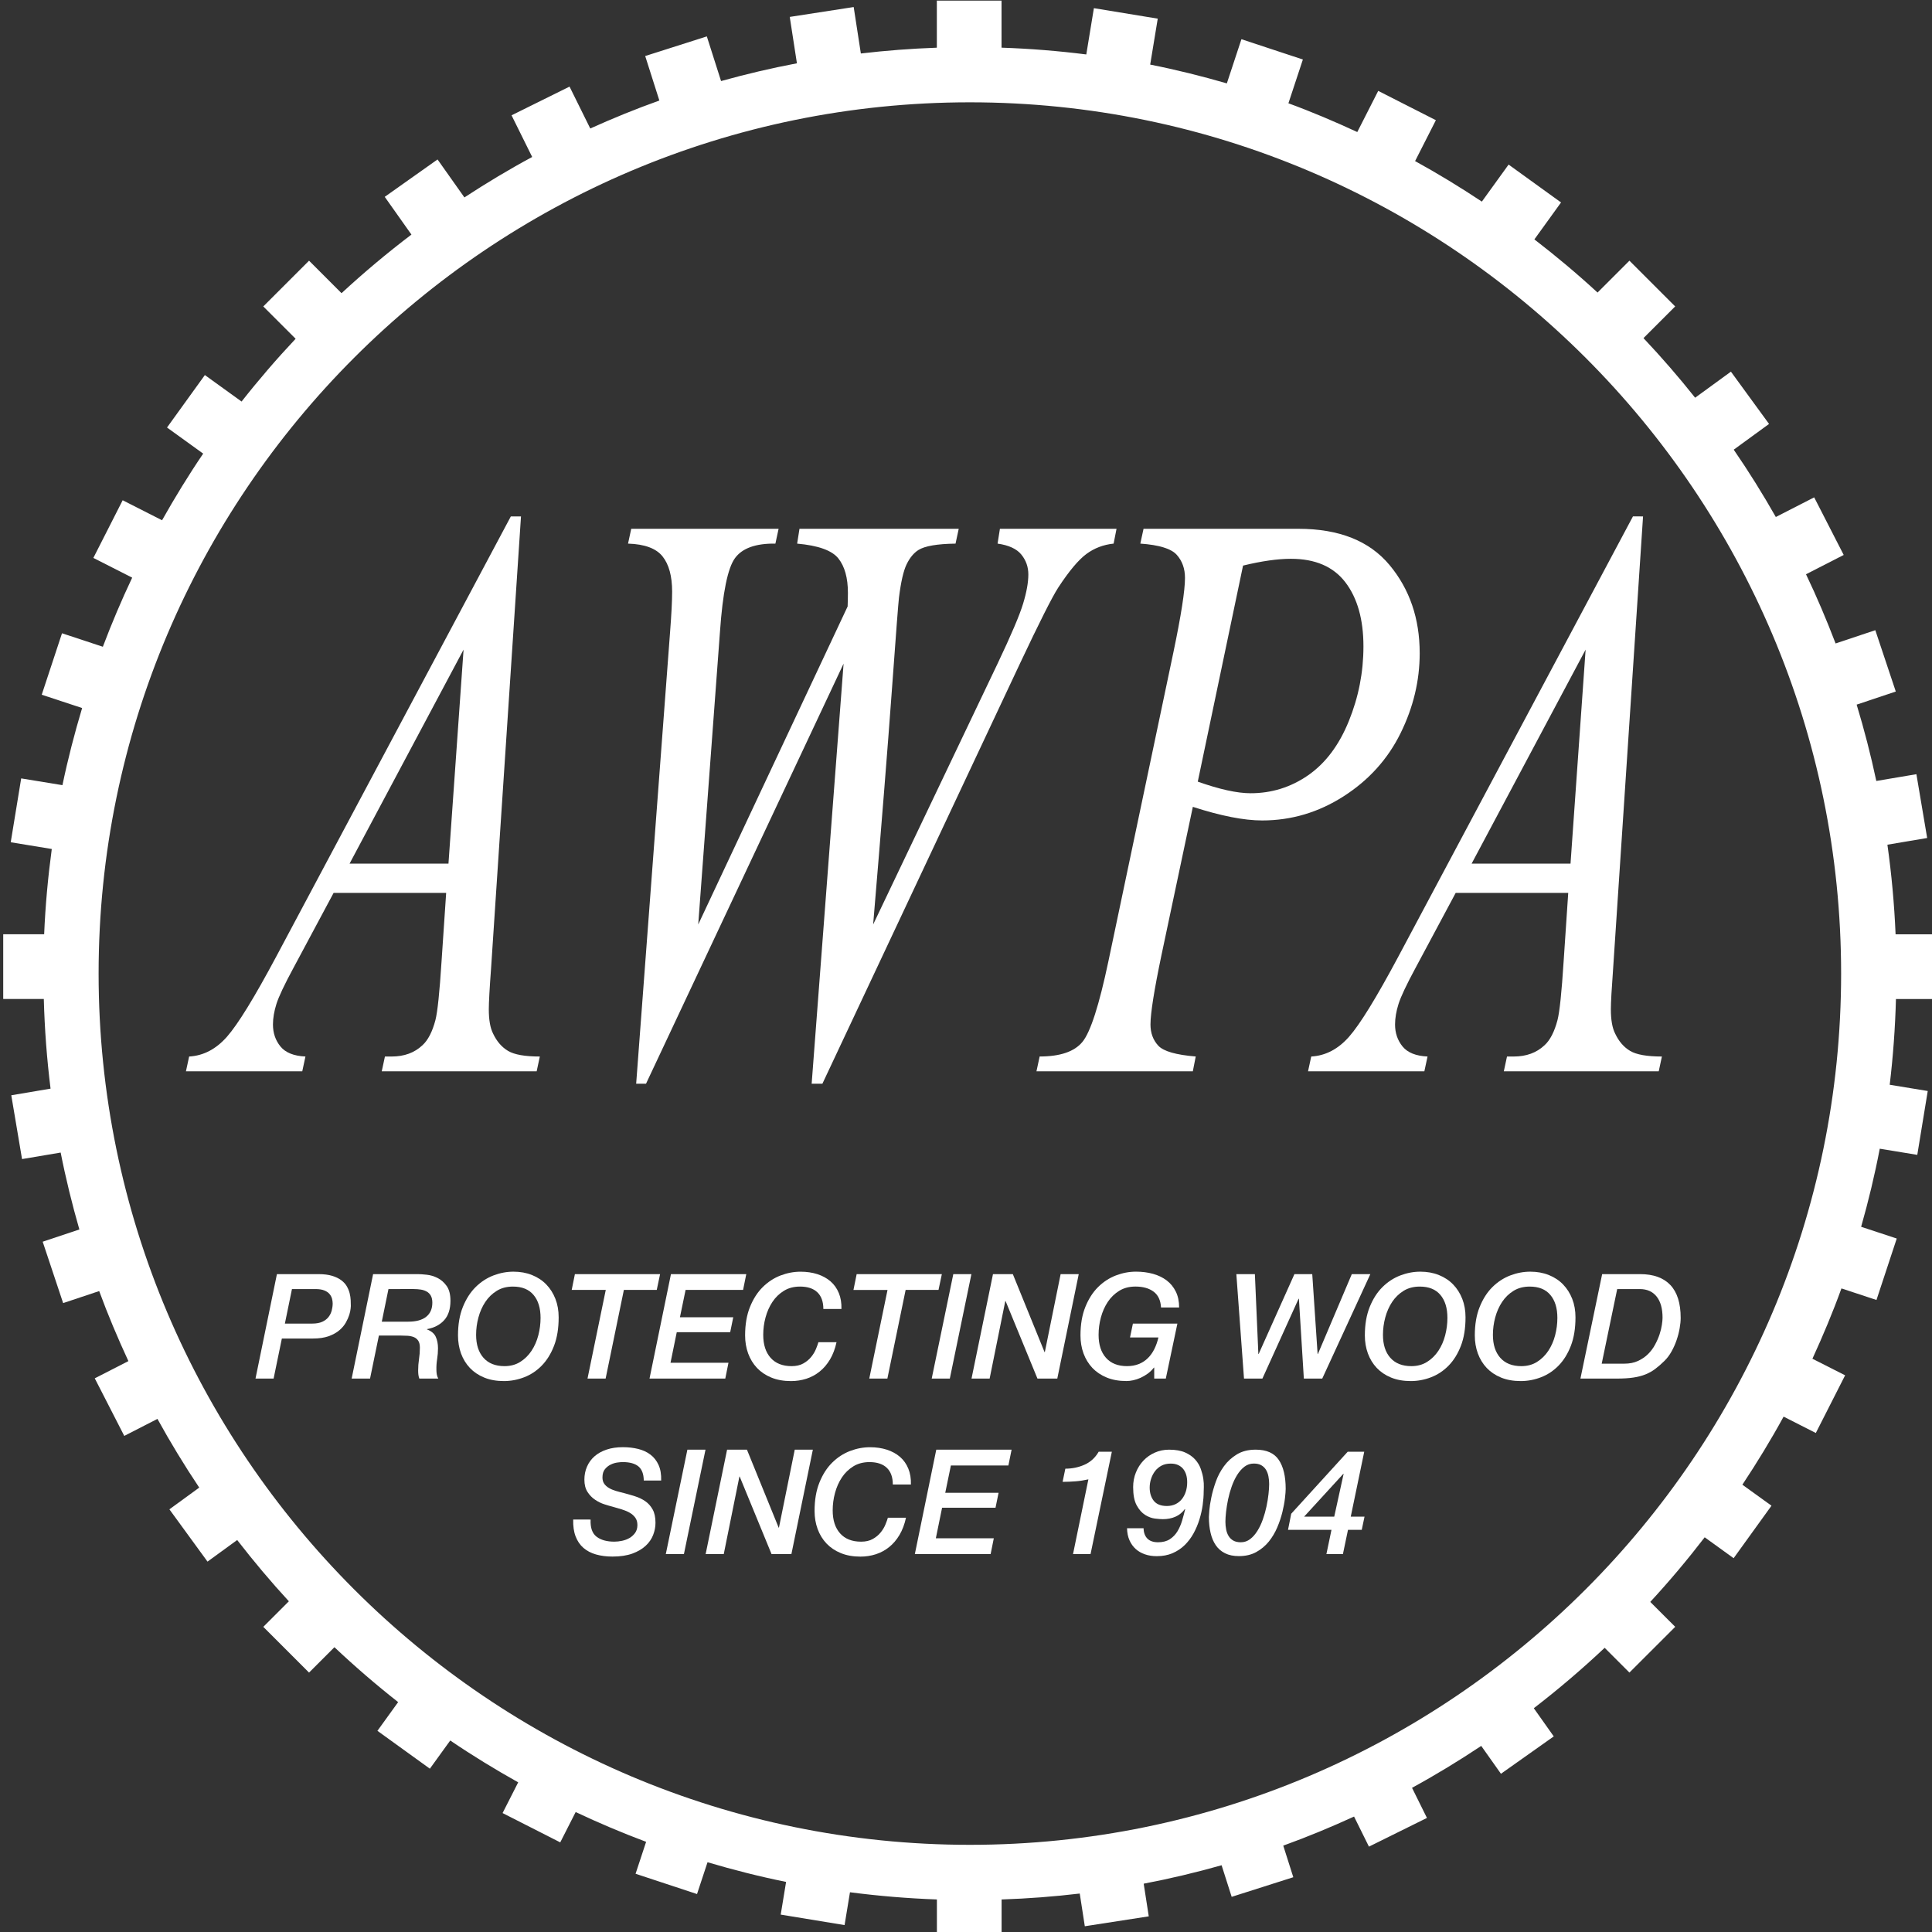
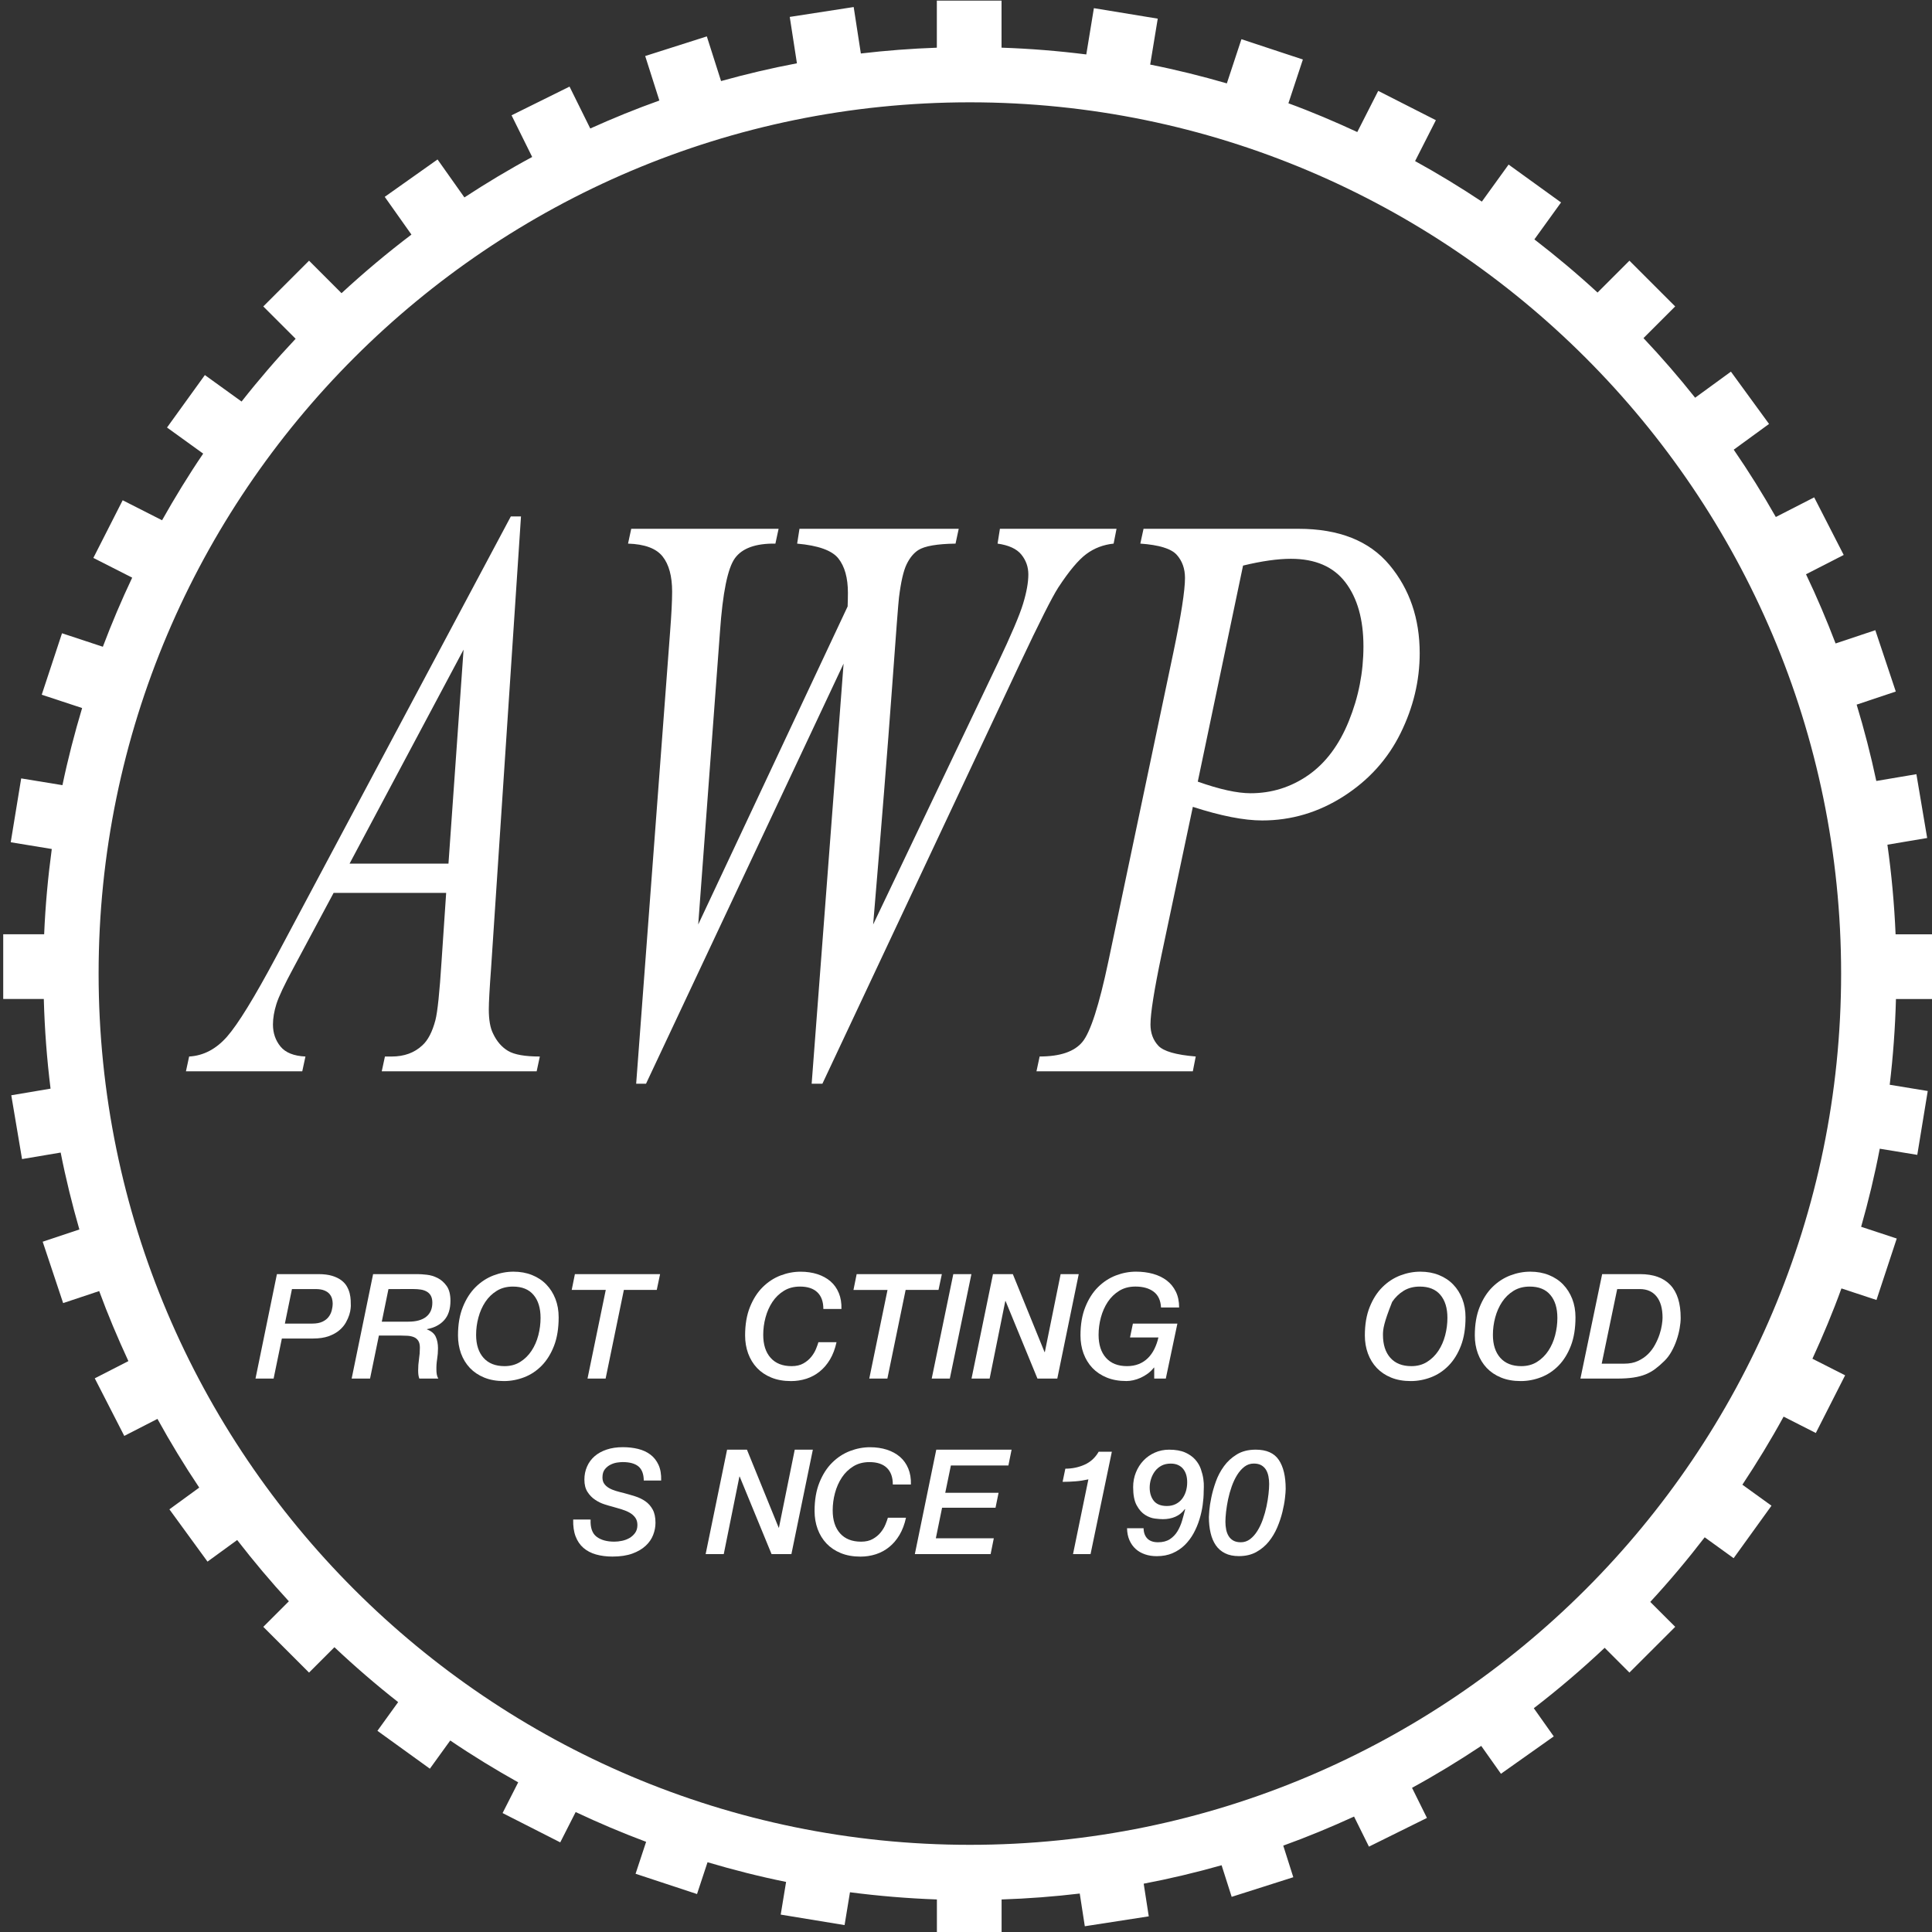
<svg xmlns="http://www.w3.org/2000/svg" version="1.1" id="Layer_1" x="0px" y="0px" width="150px" height="150px" viewBox="0 0 150 150" enable-background="new 0 0 150 150" xml:space="preserve">
  <rect x="0" y="0" width="150" height="150" fill="#333333" stroke="none" />
  <g>
    <g>
      <path fill="#FFFFFF" d="M40.45,40.093l-2.32,35.039c-0.121,1.635-0.179,2.712-0.179,3.229c0,0.829,0.112,1.461,0.337,1.896    c0.285,0.602,0.672,1.046,1.16,1.336s1.309,0.435,2.465,0.435l-0.247,1.149H29.639l0.247-1.149h0.519    c0.976,0,1.772-0.29,2.387-0.869c0.436-0.394,0.774-1.046,1.014-1.957c0.165-0.642,0.322-2.154,0.474-4.536l0.36-5.342h-8.739    l-3.109,5.809c-0.705,1.303-1.148,2.241-1.329,2.81c-0.179,0.57-0.271,1.104-0.271,1.6c0,0.663,0.196,1.232,0.586,1.709    c0.391,0.477,1.036,0.735,1.937,0.776l-0.248,1.149h-9.031l0.248-1.149c1.111-0.062,2.091-0.574,2.939-1.538    c0.848-0.963,2.112-3.018,3.794-6.165l18.244-34.231H40.45z M35.991,50.436l-8.852,16.618h7.68L35.991,50.436z" />
      <path fill="#FFFFFF" d="M49.392,84.139l2.635-35.1c0.104-1.347,0.157-2.381,0.157-3.106c0-1.201-0.248-2.112-0.743-2.733    c-0.496-0.622-1.389-0.953-2.68-0.994l0.247-1.149H60.45l-0.248,1.149c-1.532-0.021-2.579,0.356-3.142,1.133    c-0.563,0.776-0.95,2.677-1.161,5.701l-1.689,22.737l11.6-24.693c0.014-0.415,0.022-0.767,0.022-1.057    c0-1.159-0.248-2.049-0.743-2.672c-0.496-0.621-1.563-1.003-3.199-1.148l0.181-1.149h12.364l-0.247,1.149    c-1.427,0.02-2.387,0.185-2.883,0.496c-0.36,0.229-0.665,0.596-0.913,1.104c-0.247,0.507-0.446,1.372-0.596,2.593    c-0.046,0.352-0.23,2.754-0.553,7.206c-0.324,4.454-0.807,10.511-1.452,18.171l9.661-20.253c1.052-2.215,1.714-3.768,1.982-4.659    c0.271-0.89,0.406-1.646,0.406-2.267c0-0.581-0.181-1.092-0.541-1.538s-0.976-0.73-1.848-0.854l0.182-1.149h9.054l-0.226,1.149    c-0.795,0.083-1.502,0.352-2.117,0.808s-1.344,1.324-2.184,2.608c-0.48,0.746-1.472,2.714-2.974,5.901L63.851,84.139h-0.834    l2.479-32.616L50.157,84.139H49.392z" />
      <path fill="#FFFFFF" d="M88.784,41.056h12.025c3.154,0,5.511,0.937,7.073,2.811c1.562,1.874,2.343,4.158,2.343,6.849    c0,2.133-0.496,4.204-1.487,6.212s-2.463,3.641-4.414,4.892c-1.953,1.253-4.062,1.88-6.329,1.88c-1.412,0-3.206-0.352-5.383-1.056    l-2.432,11.493c-0.572,2.734-0.857,4.535-0.857,5.404c0,0.663,0.204,1.213,0.608,1.647c0.405,0.435,1.374,0.713,2.906,0.838    l-0.226,1.149h-12.14l0.247-1.149c1.593,0,2.7-0.377,3.322-1.134c0.624-0.756,1.295-2.842,2.016-6.259l5.045-23.98    c0.602-2.877,0.901-4.804,0.901-5.778c0-0.725-0.213-1.325-0.642-1.801c-0.428-0.477-1.37-0.766-2.826-0.869L88.784,41.056z     M92.995,60.686c1.696,0.601,3.062,0.901,4.099,0.901c1.637,0,3.127-0.465,4.472-1.397c1.343-0.933,2.395-2.33,3.152-4.194    c0.759-1.863,1.139-3.799,1.139-5.808c0-2.091-0.467-3.748-1.397-4.971c-0.932-1.222-2.343-1.832-4.233-1.832    c-1.022,0-2.262,0.175-3.717,0.527L92.995,60.686z" />
-       <path fill="#FFFFFF" d="M127.566,40.093l-2.319,35.039c-0.121,1.635-0.18,2.712-0.18,3.229c0,0.829,0.112,1.461,0.338,1.896    c0.284,0.602,0.671,1.046,1.159,1.336c0.487,0.29,1.31,0.435,2.466,0.435l-0.247,1.149h-12.027l0.247-1.149h0.519    c0.976,0,1.771-0.29,2.388-0.869c0.436-0.394,0.773-1.046,1.013-1.957c0.166-0.642,0.323-2.154,0.475-4.536l0.359-5.342h-8.738    l-3.109,5.809c-0.705,1.303-1.147,2.241-1.328,2.81c-0.18,0.57-0.271,1.104-0.271,1.6c0,0.663,0.196,1.232,0.586,1.709    c0.391,0.477,1.035,0.735,1.937,0.776l-0.248,1.149h-9.031l0.248-1.149c1.111-0.062,2.092-0.574,2.939-1.538    c0.849-0.963,2.112-3.018,3.795-6.165l18.244-34.231H127.566z M123.107,50.436l-8.852,16.618h7.68L123.107,50.436z" />
    </g>
    <g>
      <path fill="#FFFFFF" d="M21.5,98.923h3.227c0.421,0,0.772,0.045,1.059,0.132c0.285,0.087,0.52,0.201,0.708,0.341    c0.188,0.141,0.333,0.299,0.434,0.477c0.101,0.178,0.175,0.357,0.22,0.54c0.045,0.181,0.07,0.358,0.079,0.534    c0.007,0.174,0.011,0.325,0.011,0.454c0,0.007-0.005,0.075-0.017,0.203c-0.011,0.129-0.045,0.286-0.101,0.473    c-0.058,0.185-0.146,0.385-0.265,0.601c-0.121,0.216-0.289,0.417-0.506,0.602c-0.217,0.187-0.494,0.34-0.827,0.461    s-0.744,0.182-1.23,0.182h-2.408l-0.641,3.111h-1.406L21.5,98.923z M22.118,102.763h2.125c0.315,0,0.576-0.048,0.782-0.142    c0.206-0.096,0.367-0.219,0.483-0.37s0.199-0.319,0.248-0.505c0.048-0.187,0.073-0.37,0.073-0.551    c0-0.113-0.017-0.235-0.051-0.364c-0.034-0.128-0.098-0.249-0.192-0.363c-0.094-0.113-0.229-0.206-0.405-0.277    c-0.175-0.073-0.406-0.108-0.691-0.108h-1.822L22.118,102.763z" />
      <path fill="#FFFFFF" d="M28.968,98.923h3.475c0.172,0,0.401,0.016,0.686,0.047c0.286,0.029,0.565,0.113,0.838,0.249    c0.273,0.137,0.51,0.343,0.709,0.62c0.198,0.276,0.297,0.66,0.297,1.152c0,0.643-0.161,1.145-0.484,1.504    c-0.322,0.36-0.768,0.593-1.338,0.699v0.022c0.338,0.129,0.565,0.319,0.681,0.573s0.174,0.551,0.174,0.892    c0,0.28-0.022,0.561-0.067,0.84c-0.045,0.28-0.063,0.561-0.056,0.841c0,0.113,0.01,0.228,0.028,0.341s0.058,0.223,0.118,0.329    h-1.473c-0.038-0.106-0.062-0.207-0.073-0.307c-0.011-0.099-0.017-0.205-0.017-0.318c0-0.303,0.022-0.6,0.067-0.892    c0.045-0.29,0.067-0.584,0.067-0.879c0-0.235-0.043-0.416-0.129-0.545c-0.087-0.129-0.201-0.222-0.344-0.279    c-0.142-0.056-0.303-0.091-0.483-0.103c-0.18-0.011-0.363-0.017-0.551-0.017h-1.675l-0.687,3.339h-1.428L28.968,98.923z     M29.642,102.614H31.7c0.608,0,1.071-0.126,1.389-0.38c0.319-0.254,0.478-0.618,0.478-1.097c0-0.219-0.04-0.399-0.118-0.539    c-0.078-0.139-0.185-0.247-0.321-0.322c-0.135-0.076-0.289-0.128-0.461-0.154c-0.172-0.027-0.352-0.04-0.54-0.04H30.16    L29.642,102.614z" />
      <path fill="#FFFFFF" d="M35.559,103.683c0-0.849,0.125-1.584,0.377-2.21c0.251-0.623,0.581-1.14,0.99-1.544    c0.408-0.404,0.869-0.705,1.383-0.903c0.513-0.196,1.032-0.294,1.558-0.294c0.524,0,1.005,0.087,1.439,0.261    s0.805,0.419,1.107,0.732c0.304,0.314,0.54,0.688,0.709,1.119c0.168,0.431,0.252,0.908,0.252,1.43    c0,0.856-0.119,1.594-0.359,2.215c-0.241,0.621-0.56,1.134-0.956,1.539c-0.398,0.405-0.853,0.707-1.361,0.902    c-0.51,0.196-1.036,0.296-1.576,0.296c-0.577,0-1.086-0.091-1.529-0.273c-0.443-0.181-0.813-0.432-1.113-0.748    c-0.3-0.318-0.528-0.694-0.687-1.124C35.638,104.648,35.559,104.182,35.559,103.683z M36.965,103.638    c0,0.757,0.191,1.351,0.574,1.783c0.382,0.43,0.926,0.646,1.63,0.646c0.465,0,0.872-0.109,1.221-0.329    c0.349-0.219,0.641-0.506,0.877-0.862c0.235-0.355,0.412-0.757,0.528-1.204s0.174-0.897,0.174-1.352    c0-0.757-0.181-1.351-0.545-1.782c-0.363-0.433-0.897-0.648-1.602-0.648c-0.481,0-0.898,0.109-1.254,0.33    c-0.356,0.22-0.652,0.507-0.889,0.863c-0.236,0.356-0.414,0.757-0.534,1.204C37.024,102.731,36.965,103.184,36.965,103.638z" />
      <path fill="#FFFFFF" d="M44.635,98.923h6.614l-0.259,1.227h-2.553l-1.417,6.883h-1.406l1.417-6.883h-2.644L44.635,98.923z" />
-       <path fill="#FFFFFF" d="M52.093,98.923h5.848l-0.248,1.227h-4.464l-0.439,2.124h4.139l-0.237,1.159h-4.149l-0.485,2.373h4.5    l-0.247,1.227h-5.883L52.093,98.923z" />
      <path fill="#FFFFFF" d="M63.925,101.627c0-0.567-0.156-0.999-0.467-1.295c-0.312-0.296-0.76-0.443-1.344-0.443    c-0.481,0-0.899,0.109-1.255,0.33c-0.356,0.22-0.652,0.507-0.889,0.863c-0.235,0.356-0.414,0.757-0.534,1.204    c-0.121,0.445-0.179,0.897-0.179,1.352c0,0.757,0.19,1.351,0.573,1.783c0.383,0.43,0.927,0.646,1.63,0.646    c0.36,0,0.665-0.07,0.911-0.21c0.248-0.139,0.453-0.31,0.614-0.511c0.161-0.2,0.285-0.406,0.37-0.619    c0.087-0.212,0.148-0.386,0.187-0.521h1.406c-0.112,0.515-0.282,0.962-0.506,1.34c-0.226,0.379-0.493,0.692-0.805,0.942    c-0.311,0.249-0.656,0.436-1.034,0.557c-0.379,0.12-0.775,0.182-1.188,0.182c-0.578,0-1.086-0.091-1.529-0.273    c-0.443-0.181-0.813-0.432-1.113-0.748c-0.3-0.318-0.528-0.694-0.687-1.124c-0.157-0.432-0.236-0.898-0.236-1.397    c0-0.849,0.125-1.584,0.377-2.21c0.251-0.623,0.58-1.14,0.99-1.544c0.408-0.404,0.869-0.705,1.383-0.903    c0.513-0.196,1.032-0.294,1.557-0.294c0.473,0,0.907,0.064,1.305,0.191c0.397,0.129,0.736,0.315,1.018,0.557    c0.281,0.243,0.497,0.546,0.646,0.91c0.15,0.363,0.217,0.775,0.203,1.237H63.925z" />
      <path fill="#FFFFFF" d="M66.511,98.923h6.614l-0.259,1.227h-2.553l-1.417,6.883H67.49l1.417-6.883h-2.644L66.511,98.923z" />
      <path fill="#FFFFFF" d="M74.014,98.923h1.406l-1.676,8.109h-1.406L74.014,98.923z" />
      <path fill="#FFFFFF" d="M77.095,98.923h1.541l2.463,6.055h0.021l1.227-6.055h1.406l-1.665,8.109h-1.541l-2.474-6.019h-0.022    l-1.216,6.019h-1.406L77.095,98.923z" />
      <path fill="#FFFFFF" d="M90.513,107.032h-0.9v-0.852H89.59c-0.143,0.182-0.303,0.337-0.478,0.466    c-0.177,0.128-0.36,0.236-0.551,0.323c-0.192,0.087-0.383,0.151-0.575,0.193c-0.19,0.042-0.368,0.062-0.534,0.062    c-0.577,0-1.086-0.091-1.529-0.273c-0.442-0.181-0.812-0.432-1.113-0.748c-0.3-0.318-0.528-0.694-0.687-1.124    c-0.157-0.432-0.235-0.898-0.235-1.397c0-0.849,0.125-1.584,0.377-2.21c0.251-0.623,0.58-1.14,0.989-1.544    c0.408-0.404,0.869-0.705,1.384-0.903c0.514-0.196,1.032-0.294,1.558-0.294c0.473,0,0.912,0.056,1.322,0.169    c0.407,0.114,0.762,0.285,1.062,0.512c0.3,0.228,0.535,0.515,0.707,0.864c0.173,0.348,0.26,0.76,0.26,1.237h-1.406    c-0.029-0.554-0.221-0.962-0.573-1.227s-0.825-0.398-1.417-0.398c-0.48,0-0.898,0.109-1.255,0.33    c-0.355,0.22-0.651,0.507-0.889,0.863c-0.235,0.356-0.413,0.757-0.534,1.204c-0.12,0.445-0.179,0.897-0.179,1.352    c0,0.757,0.19,1.351,0.573,1.783c0.383,0.43,0.927,0.646,1.63,0.646c0.345,0,0.653-0.055,0.923-0.164    c0.271-0.109,0.504-0.264,0.703-0.46c0.199-0.197,0.366-0.432,0.501-0.705c0.134-0.271,0.239-0.57,0.315-0.896h-2.205l0.224-1.078    h3.454L90.513,107.032z" />
-       <path fill="#FFFFFF" d="M95.99,98.923h1.439l0.27,6.202h0.022l2.778-6.202h1.384l0.416,6.202h0.022l2.633-6.202h1.439    l-3.734,8.109h-1.429l-0.383-6.201h-0.022l-2.812,6.201h-1.429L95.99,98.923z" />
-       <path fill="#FFFFFF" d="M105.967,103.683c0-0.849,0.125-1.584,0.377-2.21c0.251-0.623,0.58-1.14,0.99-1.544    c0.407-0.404,0.869-0.705,1.383-0.903c0.514-0.196,1.032-0.294,1.558-0.294c0.524,0,1.005,0.087,1.439,0.261    s0.805,0.419,1.107,0.732c0.305,0.314,0.54,0.688,0.71,1.119c0.168,0.431,0.252,0.908,0.252,1.43c0,0.856-0.119,1.594-0.359,2.215    s-0.559,1.134-0.956,1.539s-0.852,0.707-1.36,0.902c-0.511,0.196-1.036,0.296-1.576,0.296c-0.577,0-1.086-0.091-1.529-0.273    c-0.442-0.181-0.812-0.432-1.112-0.748c-0.301-0.318-0.529-0.694-0.688-1.124C106.045,104.648,105.967,104.182,105.967,103.683z     M107.373,103.638c0,0.757,0.19,1.351,0.573,1.783c0.383,0.43,0.927,0.646,1.63,0.646c0.466,0,0.872-0.109,1.221-0.329    c0.35-0.219,0.641-0.506,0.878-0.862c0.235-0.355,0.412-0.757,0.528-1.204s0.174-0.897,0.174-1.352    c0-0.757-0.181-1.351-0.545-1.782c-0.363-0.433-0.897-0.648-1.603-0.648c-0.48,0-0.898,0.109-1.255,0.33    c-0.355,0.22-0.651,0.507-0.889,0.863c-0.235,0.356-0.413,0.757-0.533,1.204C107.432,102.731,107.373,103.184,107.373,103.638z" />
+       <path fill="#FFFFFF" d="M105.967,103.683c0-0.849,0.125-1.584,0.377-2.21c0.251-0.623,0.58-1.14,0.99-1.544    c0.407-0.404,0.869-0.705,1.383-0.903c0.514-0.196,1.032-0.294,1.558-0.294c0.524,0,1.005,0.087,1.439,0.261    s0.805,0.419,1.107,0.732c0.305,0.314,0.54,0.688,0.71,1.119c0.168,0.431,0.252,0.908,0.252,1.43c0,0.856-0.119,1.594-0.359,2.215    s-0.559,1.134-0.956,1.539s-0.852,0.707-1.36,0.902c-0.511,0.196-1.036,0.296-1.576,0.296c-0.577,0-1.086-0.091-1.529-0.273    c-0.442-0.181-0.812-0.432-1.112-0.748c-0.301-0.318-0.529-0.694-0.688-1.124C106.045,104.648,105.967,104.182,105.967,103.683z     M107.373,103.638c0,0.757,0.19,1.351,0.573,1.783c0.383,0.43,0.927,0.646,1.63,0.646c0.466,0,0.872-0.109,1.221-0.329    c0.35-0.219,0.641-0.506,0.878-0.862c0.235-0.355,0.412-0.757,0.528-1.204s0.174-0.897,0.174-1.352    c0-0.757-0.181-1.351-0.545-1.782c-0.363-0.433-0.897-0.648-1.603-0.648c-0.48,0-0.898,0.109-1.255,0.33    c-0.355,0.22-0.651,0.507-0.889,0.863C107.432,102.731,107.373,103.184,107.373,103.638z" />
      <path fill="#FFFFFF" d="M114.504,103.683c0-0.849,0.124-1.584,0.377-2.21c0.251-0.623,0.58-1.14,0.989-1.544    c0.408-0.404,0.869-0.705,1.384-0.903c0.513-0.196,1.031-0.294,1.558-0.294c0.524,0,1.005,0.087,1.439,0.261    s0.805,0.419,1.107,0.732c0.304,0.314,0.539,0.688,0.709,1.119c0.168,0.431,0.253,0.908,0.253,1.43    c0,0.856-0.119,1.594-0.359,2.215c-0.241,0.621-0.56,1.134-0.956,1.539c-0.398,0.405-0.853,0.707-1.361,0.902    c-0.51,0.196-1.035,0.296-1.575,0.296c-0.577,0-1.087-0.091-1.529-0.273c-0.443-0.181-0.813-0.432-1.113-0.748    c-0.3-0.318-0.528-0.694-0.687-1.124C114.582,104.648,114.504,104.182,114.504,103.683z M115.909,103.638    c0,0.757,0.191,1.351,0.573,1.783c0.383,0.43,0.927,0.646,1.631,0.646c0.465,0,0.872-0.109,1.221-0.329    c0.35-0.219,0.641-0.506,0.878-0.862c0.235-0.355,0.412-0.757,0.528-1.204s0.174-0.897,0.174-1.352    c0-0.757-0.181-1.351-0.546-1.782c-0.362-0.433-0.896-0.648-1.602-0.648c-0.481,0-0.898,0.109-1.255,0.33    c-0.356,0.22-0.651,0.507-0.889,0.863c-0.235,0.356-0.413,0.757-0.534,1.204C115.969,102.731,115.909,103.184,115.909,103.638z" />
      <path fill="#FFFFFF" d="M124.391,98.923h2.946c1.034,0,1.818,0.283,2.351,0.847s0.799,1.415,0.799,2.55    c0,0.243-0.026,0.514-0.08,0.812c-0.052,0.301-0.13,0.602-0.235,0.909c-0.104,0.307-0.236,0.603-0.394,0.886    c-0.157,0.284-0.345,0.532-0.562,0.744c-0.239,0.234-0.472,0.438-0.698,0.607c-0.224,0.171-0.475,0.312-0.752,0.426    c-0.278,0.113-0.595,0.197-0.951,0.249c-0.355,0.054-0.786,0.08-1.288,0.08h-2.823L124.391,98.923z M124.356,105.875h1.754    c0.405,0,0.76-0.07,1.063-0.211c0.303-0.14,0.563-0.318,0.781-0.534c0.217-0.216,0.399-0.459,0.545-0.732    c0.147-0.272,0.264-0.539,0.35-0.801c0.085-0.261,0.146-0.508,0.179-0.737c0.035-0.231,0.052-0.415,0.052-0.551    c0-0.712-0.153-1.262-0.461-1.647c-0.309-0.385-0.743-0.579-1.305-0.579h-1.755L124.356,105.875z" />
      <path fill="#FFFFFF" d="M45.855,117.98c-0.029,0.628,0.124,1.07,0.461,1.329c0.337,0.258,0.799,0.385,1.383,0.385    c0.188,0,0.388-0.022,0.602-0.067c0.214-0.046,0.406-0.119,0.58-0.221c0.172-0.103,0.317-0.236,0.433-0.398    c0.115-0.163,0.174-0.364,0.174-0.607c0-0.227-0.055-0.416-0.163-0.567c-0.109-0.151-0.252-0.279-0.427-0.381    c-0.177-0.103-0.381-0.189-0.614-0.261c-0.232-0.072-0.472-0.142-0.719-0.211c-0.181-0.045-0.394-0.107-0.642-0.188    c-0.247-0.078-0.487-0.196-0.719-0.352c-0.233-0.154-0.429-0.357-0.59-0.607c-0.161-0.249-0.242-0.567-0.242-0.954    c0-0.363,0.067-0.7,0.203-1.011c0.134-0.311,0.33-0.578,0.584-0.801s0.568-0.398,0.939-0.522c0.372-0.125,0.792-0.187,1.265-0.187    c0.42,0,0.814,0.045,1.182,0.136s0.686,0.238,0.956,0.443c0.271,0.204,0.479,0.471,0.629,0.8c0.15,0.33,0.217,0.733,0.203,1.21    h-1.35c-0.007-0.508-0.146-0.873-0.417-1.097c-0.271-0.223-0.679-0.335-1.227-0.335c-0.097,0-0.231,0.012-0.404,0.034    c-0.174,0.023-0.346,0.075-0.519,0.16c-0.172,0.082-0.322,0.201-0.449,0.357c-0.127,0.155-0.192,0.368-0.192,0.642    c0,0.196,0.045,0.358,0.135,0.487c0.091,0.13,0.211,0.238,0.366,0.33c0.154,0.091,0.332,0.167,0.534,0.227    c0.203,0.061,0.416,0.118,0.642,0.171c0.284,0.076,0.572,0.159,0.86,0.25c0.288,0.091,0.551,0.217,0.787,0.38    c0.237,0.162,0.427,0.377,0.573,0.642c0.147,0.266,0.22,0.61,0.22,1.033c0,0.318-0.061,0.633-0.181,0.943    c-0.119,0.311-0.312,0.591-0.579,0.84c-0.267,0.25-0.611,0.453-1.035,0.608c-0.423,0.154-0.939,0.232-1.546,0.232    c-0.472,0-0.9-0.056-1.282-0.165c-0.383-0.109-0.707-0.28-0.973-0.511c-0.266-0.23-0.468-0.528-0.607-0.891    c-0.139-0.365-0.2-0.8-0.187-1.307H45.855z" />
-       <path fill="#FFFFFF" d="M53.369,112.551h1.406l-1.676,8.109h-1.406L53.369,112.551z" />
      <path fill="#FFFFFF" d="M56.451,112.551h1.541l2.463,6.055h0.022l1.227-6.055h1.406l-1.666,8.109h-1.541l-2.474-6.019h-0.022    l-1.215,6.019h-1.406L56.451,112.551z" />
      <path fill="#FFFFFF" d="M69.318,115.255c0-0.567-0.156-0.999-0.467-1.295c-0.312-0.296-0.76-0.443-1.344-0.443    c-0.481,0-0.899,0.109-1.255,0.33c-0.356,0.22-0.652,0.507-0.889,0.863c-0.235,0.356-0.414,0.757-0.534,1.204    c-0.121,0.445-0.179,0.897-0.179,1.352c0,0.757,0.19,1.351,0.573,1.783c0.383,0.43,0.927,0.646,1.63,0.646    c0.36,0,0.665-0.069,0.911-0.21c0.248-0.139,0.453-0.31,0.614-0.511c0.161-0.2,0.285-0.406,0.37-0.619    c0.087-0.212,0.148-0.386,0.187-0.521h1.406c-0.112,0.515-0.282,0.962-0.506,1.34c-0.226,0.379-0.493,0.692-0.805,0.942    c-0.311,0.249-0.656,0.436-1.034,0.557c-0.379,0.12-0.775,0.182-1.188,0.182c-0.578,0-1.086-0.091-1.529-0.273    c-0.443-0.181-0.813-0.432-1.113-0.748c-0.3-0.318-0.528-0.694-0.687-1.124c-0.157-0.432-0.236-0.898-0.236-1.397    c0-0.849,0.125-1.584,0.377-2.21c0.251-0.623,0.58-1.14,0.99-1.544c0.408-0.404,0.869-0.705,1.383-0.903    c0.513-0.196,1.032-0.294,1.558-0.294c0.472,0,0.907,0.064,1.305,0.191c0.397,0.129,0.736,0.315,1.018,0.557    c0.281,0.243,0.497,0.546,0.646,0.91c0.15,0.363,0.217,0.775,0.203,1.237H69.318z" />
      <path fill="#FFFFFF" d="M72.692,112.551h5.848l-0.248,1.227h-4.465l-0.438,2.124h4.14l-0.237,1.159h-4.149l-0.485,2.373h4.5    l-0.246,1.227h-5.884L72.692,112.551z" />
      <path fill="#FFFFFF" d="M82.713,114.028c0.533,0,1.032-0.104,1.496-0.312c0.465-0.209,0.828-0.544,1.092-1.005h1.023l-1.654,7.949    h-1.361l1.193-5.803c-0.338,0.075-0.669,0.127-0.995,0.152c-0.327,0.026-0.662,0.041-1.007,0.041L82.713,114.028z" />
      <path fill="#FFFFFF" d="M88.787,118.65c0.007,0.341,0.104,0.606,0.291,0.801c0.188,0.193,0.466,0.29,0.833,0.29    s0.673-0.08,0.917-0.238c0.243-0.16,0.439-0.365,0.59-0.614c0.15-0.25,0.271-0.525,0.36-0.828s0.168-0.595,0.236-0.875    l-0.022-0.022c-0.203,0.271-0.448,0.471-0.737,0.596c-0.288,0.125-0.612,0.188-0.973,0.188c-0.149,0-0.353-0.015-0.606-0.046    c-0.255-0.029-0.511-0.125-0.766-0.283c-0.255-0.16-0.474-0.408-0.657-0.744c-0.186-0.337-0.276-0.808-0.276-1.415    c0-0.407,0.071-0.789,0.215-1.141c0.142-0.352,0.336-0.659,0.584-0.92c0.247-0.261,0.541-0.467,0.884-0.619    c0.34-0.151,0.709-0.228,1.107-0.228c0.501,0,0.916,0.073,1.243,0.216c0.325,0.145,0.587,0.328,0.786,0.552    s0.345,0.469,0.438,0.738s0.158,0.522,0.192,0.761c0.033,0.239,0.046,0.449,0.039,0.63c-0.009,0.183-0.011,0.3-0.011,0.352    c0,0.327-0.027,0.678-0.079,1.052c-0.053,0.374-0.137,0.75-0.254,1.124c-0.116,0.374-0.268,0.733-0.455,1.074    c-0.188,0.34-0.416,0.643-0.686,0.908c-0.271,0.265-0.586,0.475-0.944,0.629c-0.36,0.156-0.77,0.232-1.227,0.232    c-0.331,0-0.634-0.046-0.911-0.142c-0.278-0.094-0.518-0.232-0.721-0.414c-0.202-0.182-0.363-0.407-0.483-0.676    c-0.119-0.268-0.184-0.581-0.191-0.937H88.787z M90.598,116.925c0.254,0,0.481-0.051,0.68-0.148    c0.199-0.099,0.363-0.233,0.495-0.402c0.132-0.171,0.231-0.366,0.299-0.586c0.067-0.219,0.101-0.454,0.101-0.704    c0-0.204-0.023-0.394-0.072-0.567c-0.05-0.174-0.127-0.328-0.231-0.46c-0.105-0.133-0.238-0.237-0.399-0.312    c-0.161-0.076-0.354-0.113-0.579-0.113c-0.27,0-0.506,0.053-0.708,0.158c-0.203,0.106-0.371,0.248-0.506,0.426    c-0.136,0.179-0.238,0.379-0.31,0.603c-0.072,0.224-0.107,0.449-0.107,0.676c0,0.417,0.107,0.759,0.32,1.028    C89.793,116.79,90.133,116.925,90.598,116.925z" />
      <path fill="#FFFFFF" d="M93.858,117.775c0-0.053,0.012-0.219,0.033-0.499c0.022-0.28,0.073-0.614,0.153-0.999    c0.078-0.387,0.194-0.798,0.348-1.232c0.154-0.436,0.366-0.838,0.637-1.21c0.269-0.371,0.605-0.677,1.006-0.919    c0.401-0.243,0.886-0.365,1.457-0.365c0.839,0,1.438,0.267,1.794,0.797c0.356,0.529,0.534,1.278,0.534,2.248    c0,0.167-0.02,0.411-0.057,0.731c-0.037,0.323-0.104,0.676-0.197,1.062c-0.094,0.386-0.226,0.784-0.398,1.192    c-0.174,0.409-0.393,0.777-0.658,1.107c-0.267,0.329-0.591,0.6-0.973,0.812c-0.383,0.212-0.833,0.316-1.351,0.316    c-0.419,0-0.777-0.072-1.073-0.221c-0.296-0.147-0.537-0.354-0.721-0.624s-0.318-0.589-0.403-0.96    C93.902,118.644,93.858,118.229,93.858,117.775z M98.537,115.22c0-0.204-0.018-0.402-0.056-0.596s-0.101-0.362-0.19-0.512    c-0.092-0.146-0.213-0.265-0.366-0.352c-0.154-0.087-0.348-0.13-0.579-0.13c-0.271,0-0.512,0.081-0.726,0.243    c-0.213,0.163-0.402,0.378-0.568,0.643c-0.165,0.265-0.305,0.562-0.422,0.892c-0.116,0.329-0.21,0.663-0.281,0.999    c-0.07,0.337-0.123,0.659-0.157,0.966c-0.033,0.306-0.051,0.565-0.051,0.778c0,0.203,0.019,0.402,0.057,0.596    s0.101,0.363,0.191,0.51c0.09,0.149,0.212,0.267,0.365,0.354c0.154,0.087,0.348,0.131,0.58,0.131c0.27,0,0.512-0.082,0.725-0.244    c0.215-0.164,0.403-0.377,0.567-0.643c0.166-0.265,0.306-0.562,0.422-0.891c0.117-0.33,0.211-0.663,0.282-1    c0.071-0.336,0.123-0.659,0.157-0.966C98.521,115.692,98.537,115.434,98.537,115.22z" />
-       <path fill="#FFFFFF" d="M105.726,118.775h-1.068l-0.394,1.885h-1.282l0.394-1.885h-3.374l0.248-1.249l4.386-4.815h1.283    l-1.047,5.042h1.069L105.726,118.775z M104.319,114.426h-0.022l-3.047,3.327h2.34L104.319,114.426z" />
    </g>
    <path fill="#FFFFFF" d="M150.25,77.562v-5.023h-3.077c-0.1-2.351-0.313-4.669-0.635-6.957l3.087-0.52l-0.836-4.954l-3.113,0.526   c-0.426-2.009-0.937-3.985-1.526-5.927l3.039-1.016l-1.59-4.763l-3.084,1.03c-0.699-1.825-1.457-3.621-2.297-5.372l2.927-1.499   l-2.292-4.472l-2.979,1.525c-1.018-1.79-2.104-3.537-3.268-5.227l2.742-1.998l-2.96-4.06l-2.778,2.024   c-1.271-1.6-2.609-3.143-4.01-4.627l2.46-2.46l-3.552-3.552l-2.475,2.474c-1.571-1.448-3.21-2.822-4.904-4.128l2.07-2.867   l-4.072-2.941l-2.076,2.875c-1.681-1.117-3.408-2.17-5.184-3.146l1.614-3.175l-4.477-2.276l-1.625,3.196   c-1.748-0.809-3.525-1.566-5.347-2.233l1.123-3.399l-4.771-1.576l-1.132,3.43c-1.953-0.565-3.935-1.06-5.952-1.459l0.587-3.567   l-4.958-0.814l-0.59,3.593c-2.166-0.273-4.359-0.451-6.58-0.526V0.05h-5.023v3.653c-1.988,0.07-3.956,0.222-5.9,0.45L66.28,0.546   l-4.964,0.767l0.557,3.601c-1.995,0.378-3.957,0.841-5.89,1.379l-1.105-3.467l-4.785,1.524l1.1,3.455   c-1.824,0.65-3.611,1.381-5.365,2.171l-1.609-3.252l-4.502,2.229l1.602,3.235c-1.804,0.97-3.555,2.024-5.262,3.14l-2.086-2.948   l-4.1,2.903l2.073,2.93c-1.884,1.428-3.694,2.948-5.428,4.55l-2.521-2.523l-3.554,3.552l2.512,2.51   c-1.471,1.562-2.87,3.188-4.197,4.874l-2.85-2.056l-2.939,4.073l2.808,2.026c-1.138,1.673-2.196,3.405-3.193,5.174l-3.058-1.553   l-2.276,4.477l3.015,1.532c-0.83,1.75-1.588,3.54-2.278,5.365l-3.171-1.047L3.24,53.938l3.136,1.034   c-0.588,1.964-1.106,3.959-1.528,5.988l-3.203-0.525l-0.812,4.958l3.187,0.523c-0.294,2.178-0.498,4.386-0.592,6.622H0.25v5.023   h3.151c0.063,2.351,0.239,4.672,0.524,6.961l-3.049,0.515l0.835,4.954l2.999-0.506c0.398,2.024,0.889,4.012,1.452,5.972   l-2.848,0.95l1.588,4.765l2.799-0.934c0.679,1.852,1.445,3.66,2.267,5.438l-2.611,1.337l2.291,4.471l2.576-1.321   c1.007,1.828,2.089,3.607,3.244,5.334l-2.316,1.687l2.959,4.06l2.303-1.678c1.273,1.642,2.607,3.232,4.013,4.758l-1.985,1.984   l3.552,3.552l1.971-1.971c1.584,1.494,3.234,2.916,4.947,4.263l-1.609,2.229l4.072,2.94l1.581-2.189   c1.706,1.159,3.471,2.237,5.276,3.249l-1.212,2.385l4.477,2.276l1.197-2.355c1.786,0.843,3.609,1.615,5.47,2.312l-0.819,2.48   l4.771,1.575l0.816-2.47c2,0.592,4.03,1.11,6.099,1.528l-0.417,2.538l4.958,0.814l0.419-2.549c2.221,0.289,4.47,0.477,6.749,0.559   v2.576h5.023v-2.575c2.047-0.068,4.069-0.223,6.068-0.46l0.393,2.539l4.965-0.769l-0.393-2.535c2.048-0.39,4.064-0.871,6.048-1.432   l0.782,2.453l4.785-1.523l-0.78-2.453c1.871-0.675,3.702-1.436,5.497-2.257l1.156,2.335l4.503-2.229l-1.158-2.338   c1.844-1.006,3.632-2.096,5.373-3.254l1.531,2.164l4.1-2.902l-1.549-2.188c1.913-1.472,3.747-3.038,5.501-4.69l1.923,1.923   l3.554-3.552l-1.936-1.935c1.482-1.604,2.89-3.28,4.225-5.016l2.247,1.622l2.939-4.075l-2.26-1.63   c1.137-1.715,2.211-3.474,3.201-5.286l2.501,1.271l2.275-4.478l-2.539-1.288c0.819-1.785,1.58-3.6,2.253-5.459l2.72,0.898   l1.574-4.771l-2.765-0.912c0.566-1.988,1.053-4.009,1.446-6.062l2.913,0.478l0.812-4.958l-2.953-0.485   c0.262-2.19,0.425-4.411,0.485-6.658H150.25z M142.944,75.588c0,37.299-30.346,67.644-67.644,67.644   c-37.298,0-67.644-30.345-67.644-67.644C7.657,38.29,38.002,7.944,75.3,7.944C112.599,7.944,142.944,38.29,142.944,75.588z" />
  </g>
  <g>
</g>
  <g>
</g>
  <g>
</g>
  <g>
</g>
  <g>
</g>
  <g>
</g>
</svg>